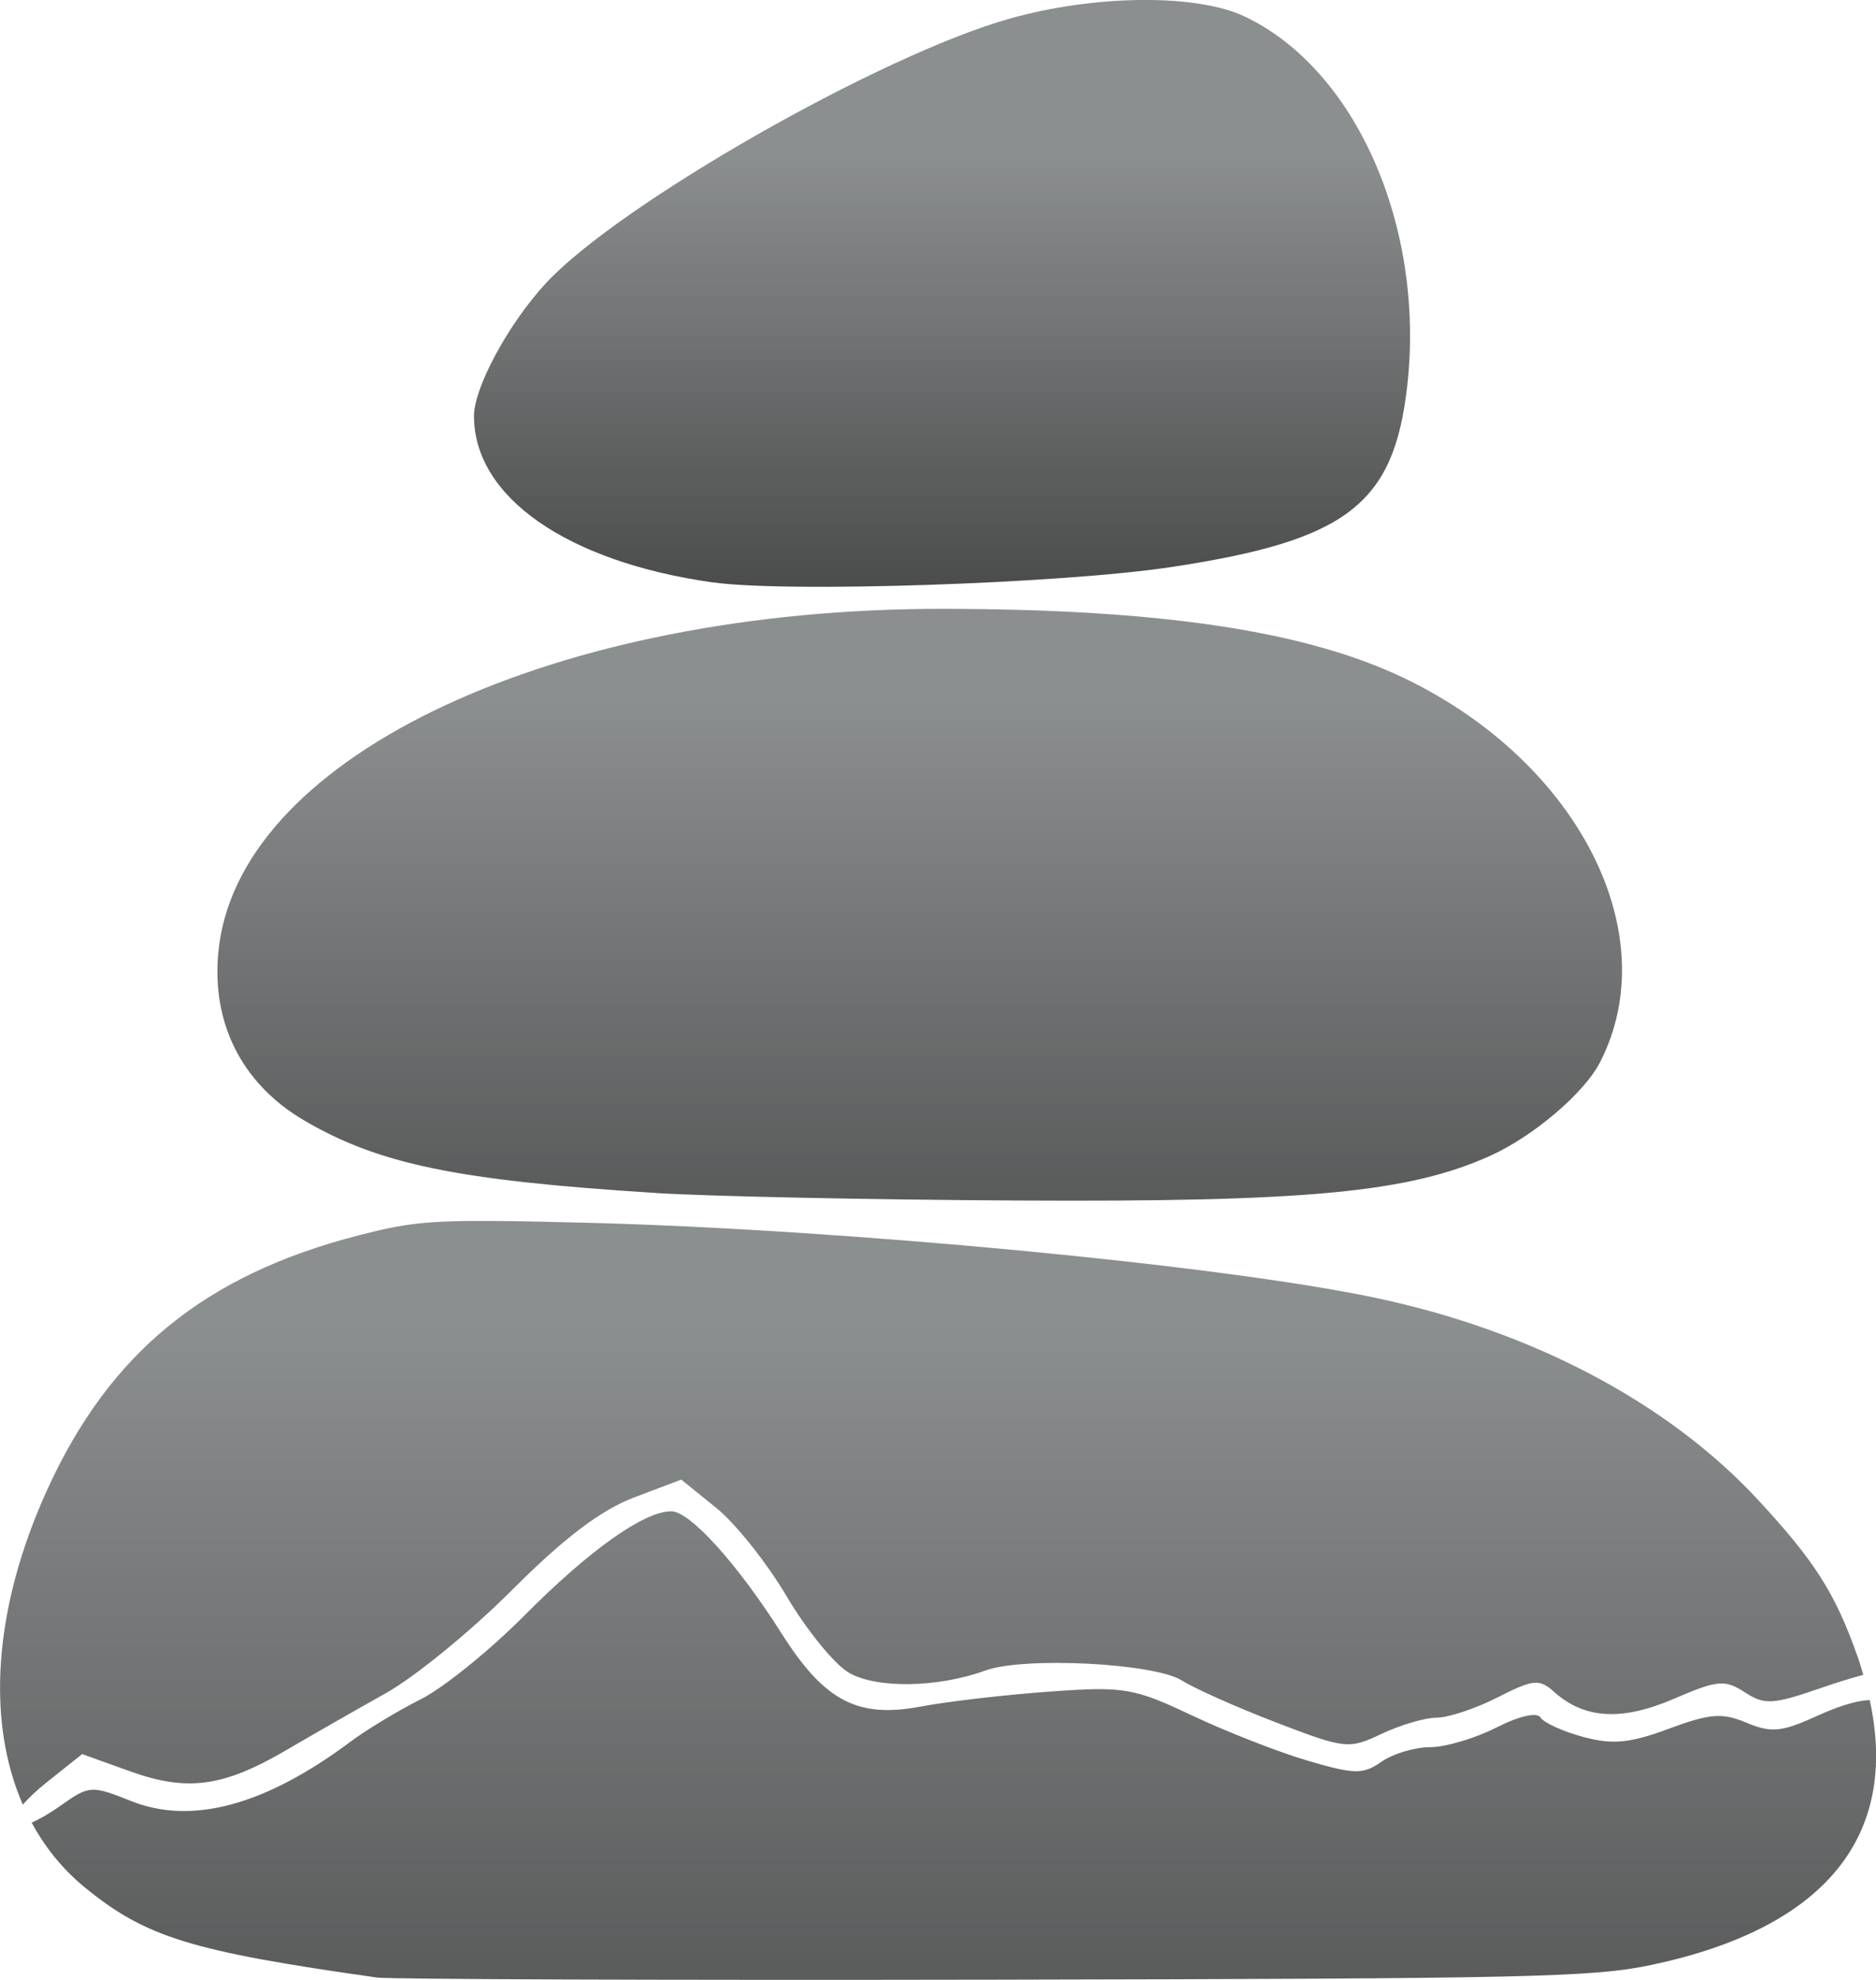
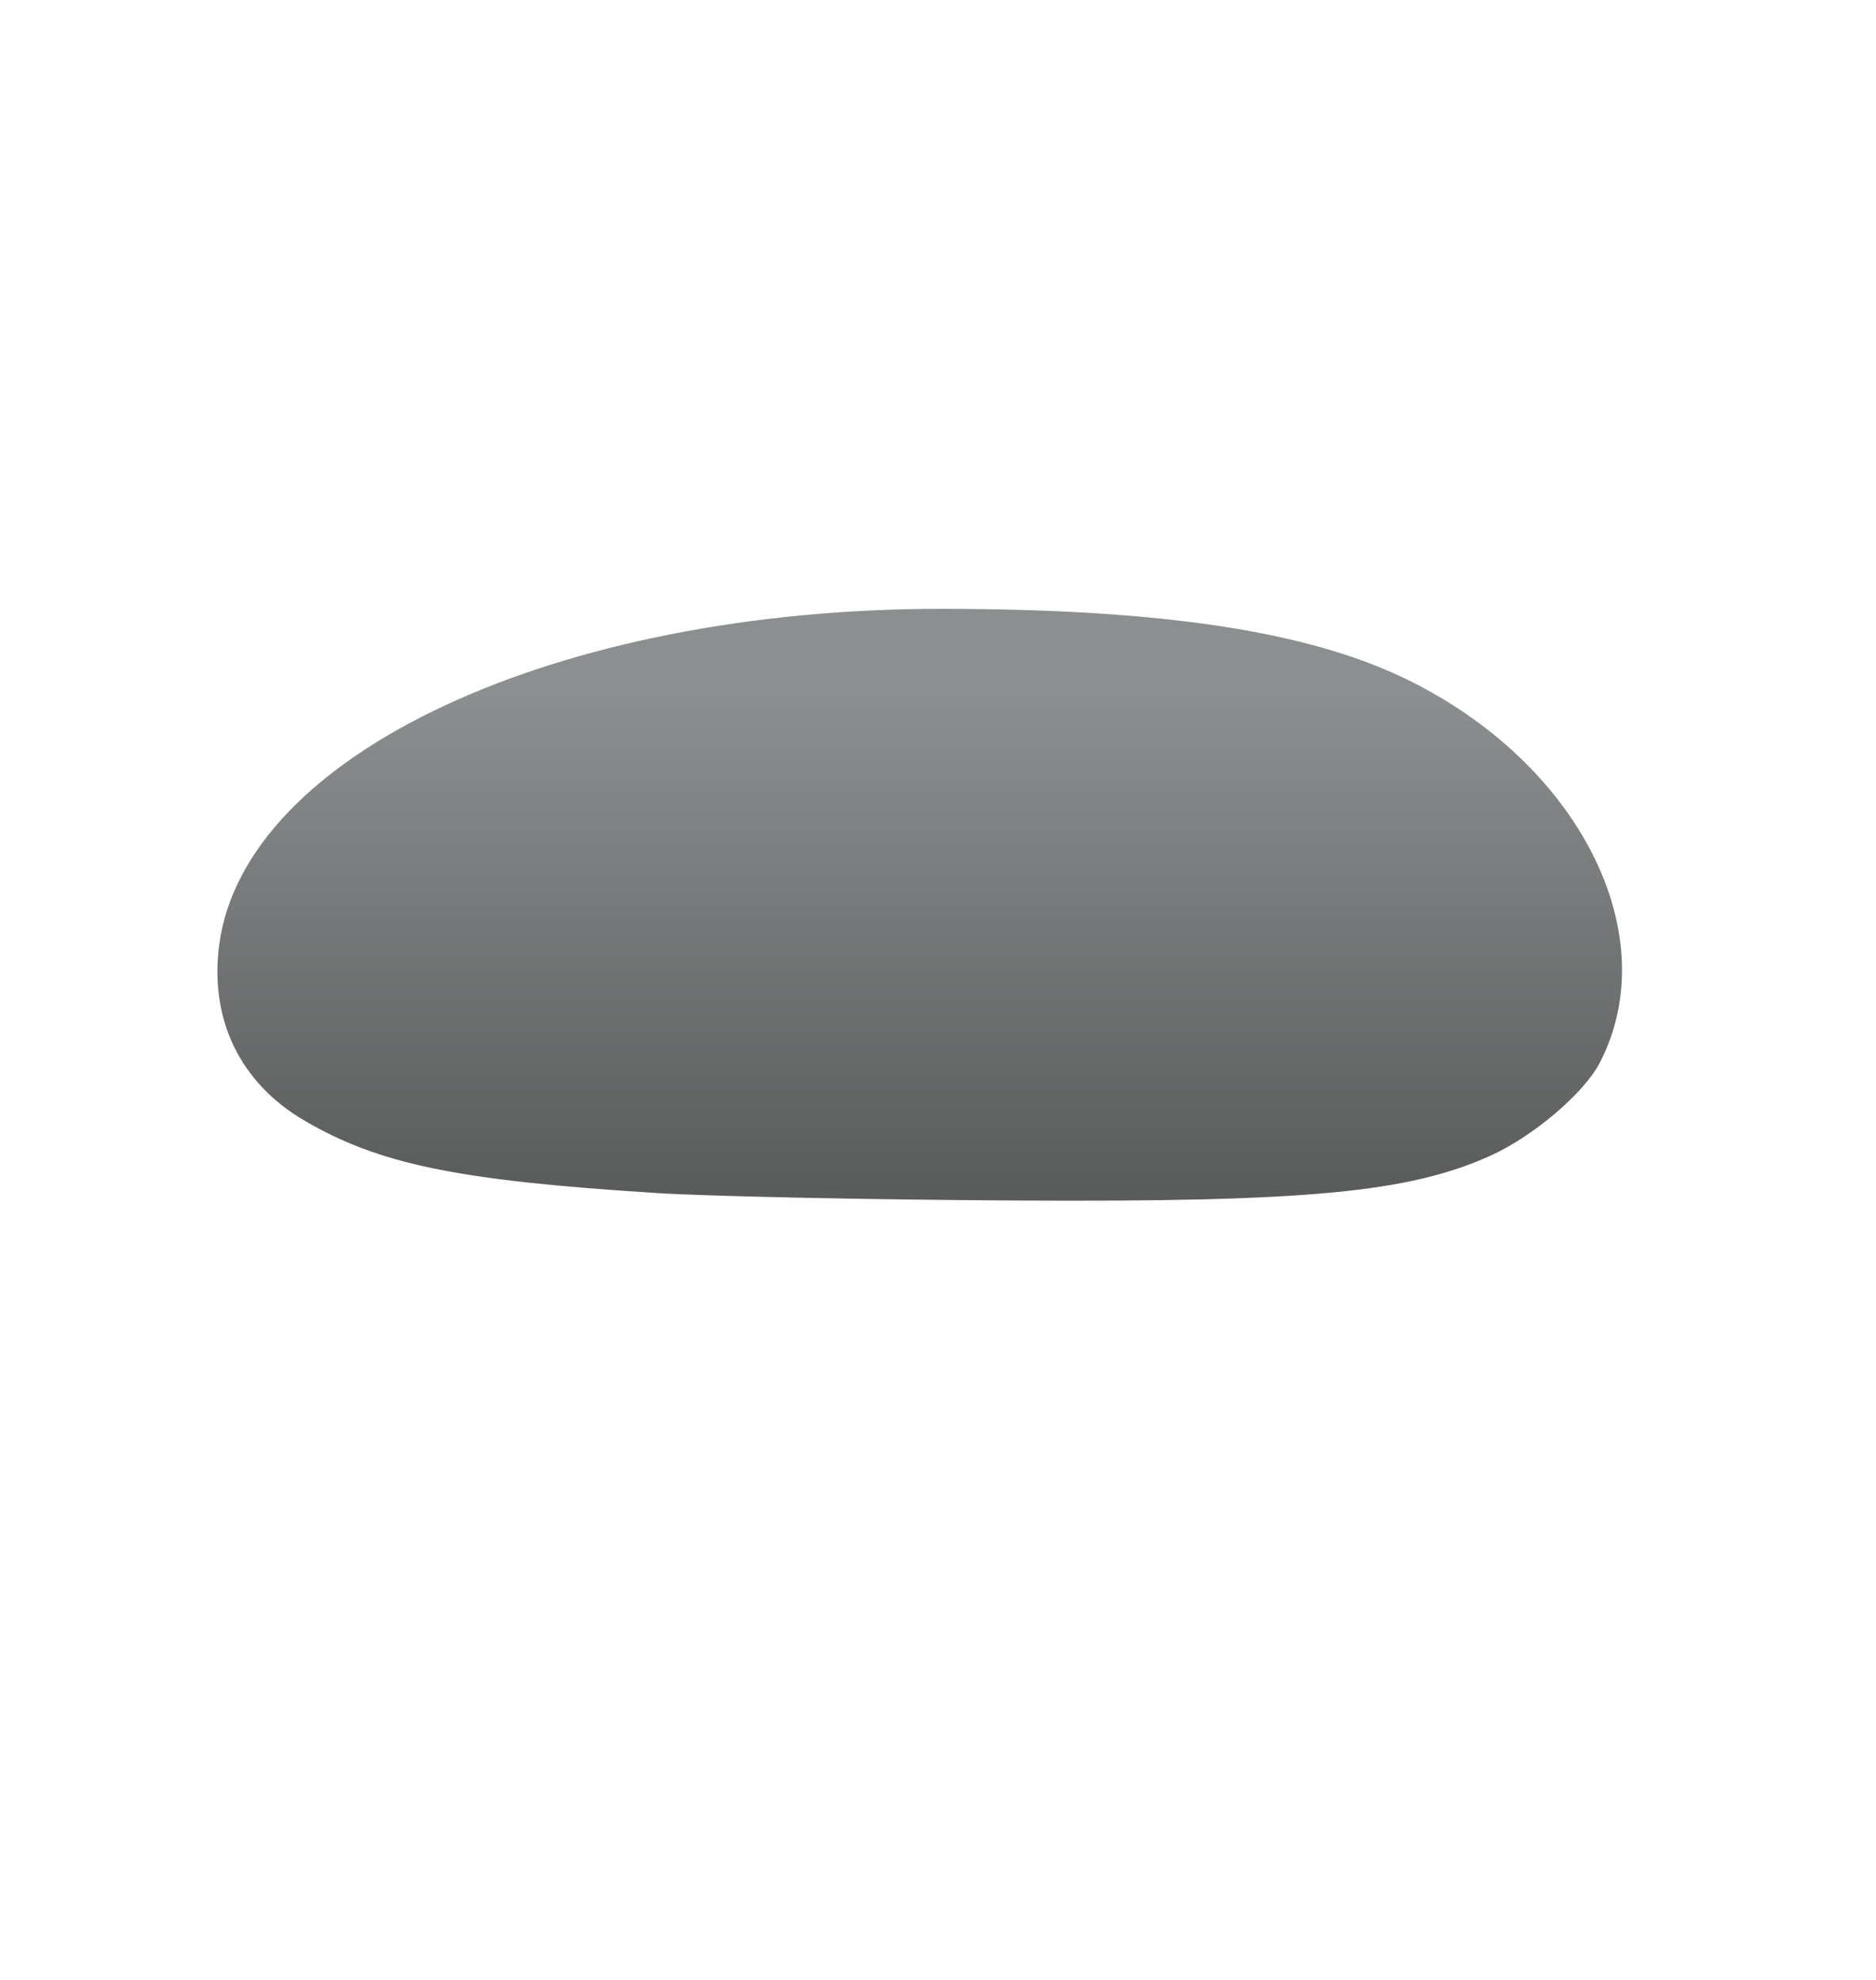
<svg xmlns="http://www.w3.org/2000/svg" width="41.523mm" height="43.812mm" viewBox="0 0 41.523 43.812" version="1.1" id="svg1">
  <defs id="defs1">
    <linearGradient x1="62.674" y1="127.955" x2="62.674" y2="167.179" gradientUnits="userSpaceOnUse" gradientTransform="matrix(1.059,0,0,1.058,-20.748,-111.686)" spreadMethod="pad" id="linearGradient6">
      <stop style="stop-opacity:1;stop-color:#8c8f90" offset="0" id="stop4" />
      <stop style="stop-opacity:1;stop-color:#8c8f90" offset="0.35" id="stop5" />
      <stop style="stop-opacity:1;stop-color:#303030" offset="1" id="stop6" />
    </linearGradient>
    <linearGradient x1="62.289" y1="118.333" x2="62.289" y2="147.692" gradientUnits="userSpaceOnUse" gradientTransform="matrix(1.059,0,0,1.058,-20.748,-111.686)" spreadMethod="pad" id="linearGradient9">
      <stop style="stop-opacity:1;stop-color:#8c8f90" offset="0" id="stop7" />
      <stop style="stop-opacity:1;stop-color:#8c8f90" offset="0.35" id="stop8" />
      <stop style="stop-opacity:1;stop-color:#303030" offset="1" id="stop9" />
    </linearGradient>
    <linearGradient x1="62.755" y1="110.441" x2="62.755" y2="130.008" gradientUnits="userSpaceOnUse" gradientTransform="matrix(1.059,0,0,1.058,-20.748,-111.686)" spreadMethod="pad" id="linearGradient12">
      <stop style="stop-opacity:1;stop-color:#8c8f90" offset="0" id="stop10" />
      <stop style="stop-opacity:1;stop-color:#8c8f90" offset="0.35" id="stop11" />
      <stop style="stop-opacity:1;stop-color:#303030" offset="1" id="stop12" />
    </linearGradient>
  </defs>
  <g id="layer1" transform="translate(-24.853,-8.987)">
-     <path id="path6" d="m 35.821,36.006 c -1.564,-0.014 -2.044,0.064 -3.023,0.316 -3.413,0.876 -5.521,2.599 -6.904,5.64 -1.188,2.611 -1.346,5.107 -0.536,6.959 0.127,-0.142 0.288,-0.3 0.522,-0.488 l 0.791,-0.63 1.064,0.382 c 1.269,0.456 2.069,0.345 3.481,-0.485 0.556,-0.326 1.537,-0.887 2.179,-1.246 0.642,-0.359 1.902,-1.389 2.8,-2.29 1.131,-1.134 1.957,-1.76 2.684,-2.037 l 1.052,-0.398 0.774,0.625 c 0.426,0.343 1.127,1.225 1.561,1.96 0.434,0.734 1.047,1.491 1.366,1.682 0.599,0.361 1.977,0.342 3.026,-0.041 0.849,-0.312 3.736,-0.167 4.352,0.218 0.295,0.185 1.243,0.606 2.106,0.937 1.513,0.58 1.593,0.588 2.319,0.244 0.413,-0.196 0.96,-0.357 1.217,-0.357 0.256,0 0.864,-0.201 1.349,-0.449 0.787,-0.401 0.923,-0.415 1.245,-0.126 0.671,0.604 1.499,0.655 2.65,0.16 0.973,-0.419 1.133,-0.434 1.575,-0.147 0.437,0.285 0.62,0.274 1.688,-0.095 0.325,-0.113 0.656,-0.215 0.935,-0.291 -0.04,-0.135 -0.077,-0.269 -0.127,-0.407 -0.493,-1.398 -0.944,-2.107 -2.203,-3.466 -1.992,-2.15 -5.001,-3.738 -8.467,-4.47 -3.42,-0.723 -11.778,-1.517 -17.49,-1.662 -0.821,-0.021 -1.462,-0.034 -1.984,-0.038 z m 3.888,6.424 c -0.605,0.001 -1.819,0.865 -3.259,2.316 -0.759,0.765 -1.787,1.595 -2.286,1.845 -0.5,0.251 -1.203,0.675 -1.561,0.943 -1.881,1.404 -3.51,1.844 -4.848,1.308 -0.876,-0.35 -0.93,-0.346 -1.548,0.093 -0.267,0.189 -0.479,0.307 -0.653,0.385 0.297,0.547 0.685,1.031 1.17,1.428 1.355,1.109 2.352,1.417 6.476,2 0.282,0.038 6.424,0.061 13.651,0.047 11.937,-0.022 13.27,-0.053 14.575,-0.331 3.823,-0.814 5.468,-2.841 4.811,-5.858 -0.327,0.018 -0.703,0.142 -1.203,0.369 -0.751,0.34 -0.984,0.361 -1.524,0.134 -0.538,-0.226 -0.808,-0.205 -1.717,0.132 -0.864,0.321 -1.243,0.358 -1.896,0.183 -0.449,-0.121 -0.875,-0.315 -0.947,-0.431 -0.076,-0.124 -0.478,-0.032 -0.98,0.224 -0.468,0.238 -1.127,0.433 -1.465,0.433 -0.338,0 -0.82,0.145 -1.074,0.322 -0.406,0.284 -0.594,0.283 -1.627,-0.021 -0.641,-0.187 -1.793,-0.638 -2.559,-0.999 -1.298,-0.615 -1.509,-0.65 -3.157,-0.532 -0.972,0.069 -2.256,0.218 -2.855,0.331 -1.397,0.265 -2.133,-0.121 -3.077,-1.612 -0.975,-1.54 -2.032,-2.711 -2.446,-2.709 z" style="fill:url(#linearGradient6);stroke:none;stroke-width:0.353" />
    <path id="path9" d="m 39.354,35.385 c -4.377,-0.276 -6.11,-0.634 -7.764,-1.601 -1.422,-0.832 -2.104,-2.24 -1.885,-3.891 0.562,-4.226 7.47,-7.437 15.998,-7.433 4.838,0.003 8.074,0.489 10.259,1.547 3.841,1.858 5.767,5.662 4.301,8.496 -0.351,0.677 -1.473,1.631 -2.423,2.059 -1.8,0.813 -4.051,1.027 -10.468,0.991 -3.237,-0.017 -6.846,-0.092 -8.019,-0.167 z" style="fill:url(#linearGradient9);stroke:none;stroke-width:0.353" />
-     <path id="path12" d="m 40.62,21.874 c -3.221,-0.457 -5.276,-1.892 -5.276,-3.681 0,-0.631 0.761,-2.039 1.586,-2.933 1.611,-1.746 7.412,-5.057 10.272,-5.861 1.892,-0.533 4.139,-0.552 5.205,-0.045 2.459,1.17 3.988,4.647 3.594,8.168 -0.294,2.625 -1.335,3.425 -5.216,4.012 -2.432,0.369 -8.525,0.572 -10.164,0.339 z" style="fill:url(#linearGradient12);stroke:none;stroke-width:0.353" />
  </g>
</svg>